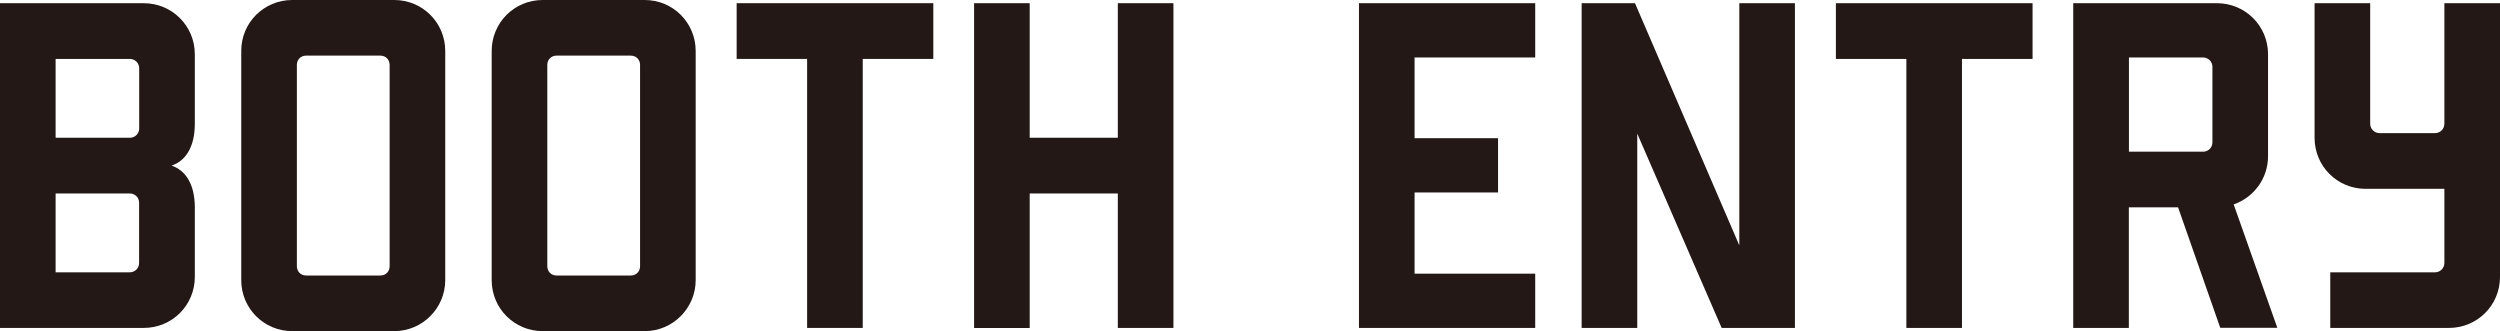
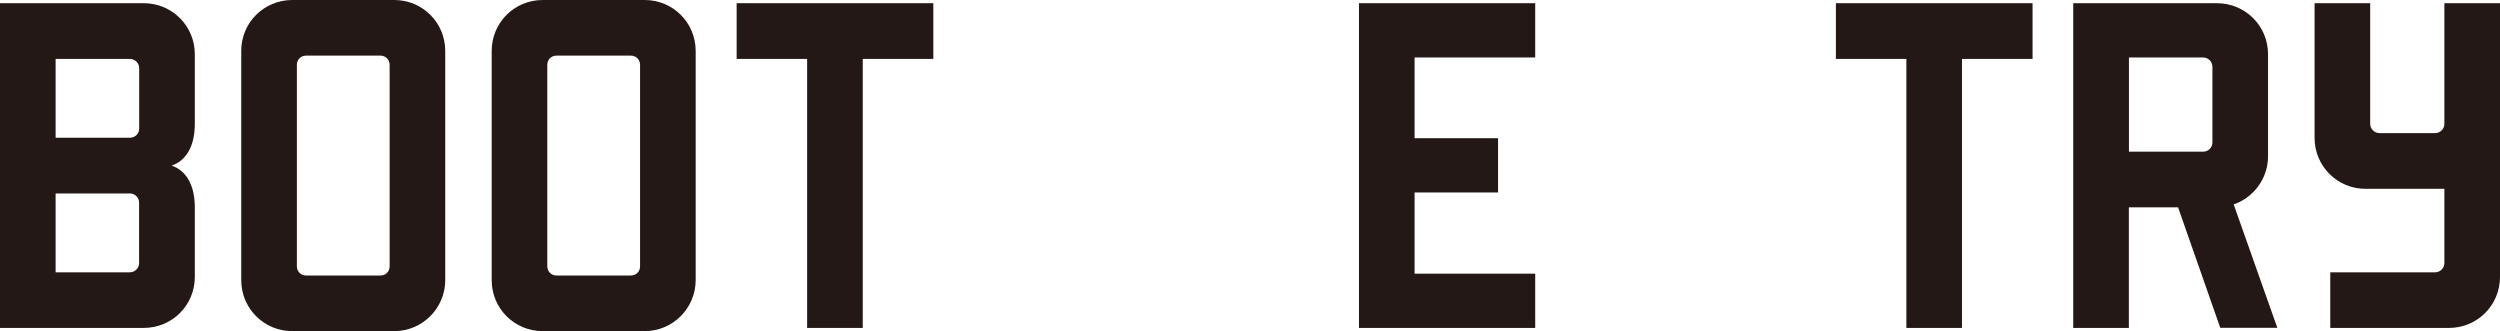
<svg xmlns="http://www.w3.org/2000/svg" version="1.1" id="BOOTH_ENTRY" x="0px" y="0px" viewBox="0 0 242.28 32.1" style="enable-background:new 0 0 242.28 32.1;" xml:space="preserve">
  <style type="text/css">
	.st0{fill:#231815;}
</style>
  <g>
    <g>
      <path class="st0" d="M16.63,16.05c1.35,0.45,2.25,1.8,2.25,4.05v6.74c0,2.74-2.2,4.94-4.95,4.94H0V0.31h13.93    c2.74,0,4.95,2.2,4.95,4.94V12C18.88,14.25,17.98,15.6,16.63,16.05z M12.59,13.35c0.5,0,0.9-0.4,0.9-0.9V6.61    c0-0.49-0.4-0.9-0.9-0.9H5.39v7.64H12.59z M12.59,18.75H5.39v7.64h7.19c0.5,0,0.9-0.4,0.9-0.9v-5.84    C13.49,19.15,13.08,18.75,12.59,18.75z" />
-       <path class="st0" d="M28.32,0h9.89c2.74,0,4.94,2.2,4.94,4.94v22.21c0,2.7-2.2,4.94-4.94,4.94h-9.89c-2.74,0-4.94-2.2-4.94-4.94    V4.94C23.37,2.2,25.58,0,28.32,0z M37.76,25.8V6.29c0-0.49-0.36-0.9-0.9-0.9h-7.19c-0.54,0-0.9,0.4-0.9,0.9V25.8    c0,0.49,0.36,0.9,0.9,0.9h7.19C37.4,26.7,37.76,26.3,37.76,25.8z" />
+       <path class="st0" d="M28.32,0h9.89c2.74,0,4.94,2.2,4.94,4.94v22.21c0,2.7-2.2,4.94-4.94,4.94h-9.89c-2.74,0-4.94-2.2-4.94-4.94    V4.94C23.37,2.2,25.58,0,28.32,0M37.76,25.8V6.29c0-0.49-0.36-0.9-0.9-0.9h-7.19c-0.54,0-0.9,0.4-0.9,0.9V25.8    c0,0.49,0.36,0.9,0.9,0.9h7.19C37.4,26.7,37.76,26.3,37.76,25.8z" />
      <path class="st0" d="M52.59,0h9.89c2.74,0,4.94,2.2,4.94,4.94v22.21c0,2.7-2.2,4.94-4.94,4.94h-9.89c-2.74,0-4.94-2.2-4.94-4.94    V4.94C47.65,2.2,49.85,0,52.59,0z M62.03,25.8V6.29c0-0.49-0.36-0.9-0.9-0.9h-7.19c-0.54,0-0.9,0.4-0.9,0.9V25.8    c0,0.49,0.36,0.9,0.9,0.9h7.19C61.67,26.7,62.03,26.3,62.03,25.8z" />
      <path class="st0" d="M90.44,5.71h-6.83v26.07h-5.39V5.71h-6.83V0.31h19.06V5.71z" />
-       <path class="st0" d="M113.72,31.78h-5.39V18.75h-8.54v13.04h-5.39V0.31h5.39v13.04h8.54V0.31h5.39V31.78z" />
      <path class="st0" d="M148.78,5.57h-11.69v7.82h8.09v5.26h-8.09v7.87h11.69v5.26H131.7V0.31h17.08V5.57z" />
-       <path class="st0" d="M173.95,31.78h-7.1l-8.18-18.83v18.83h-5.39V0.31h5.17l10.11,23.47V0.31h5.39V31.78z" />
      <path class="st0" d="M196.97,5.71h-6.83v26.07h-5.39V5.71h-6.83V0.31h19.06V5.71z" />
      <path class="st0" d="M211.08,20.09h-4.77v11.69h-5.39V0.31h13.93c2.74,0,4.95,2.2,4.95,4.94v9.89c0,2.16-1.39,4-3.33,4.67    l4.23,11.96h-5.53L211.08,20.09z M213.51,14.7c0.5,0,0.9-0.4,0.9-0.9V6.47c0-0.49-0.4-0.9-0.9-0.9h-7.19v9.13H213.51z" />
      <path class="st0" d="M242.28,26.84c0,2.74-2.2,4.94-4.94,4.94h-11.51v-5.39h10.16c0.49,0,0.9-0.4,0.9-0.9V18.3h-7.64    c-2.74,0-4.94-2.2-4.94-4.94V0.31h5.39V12c0,0.49,0.41,0.9,0.9,0.9h5.39c0.49,0,0.9-0.4,0.9-0.9V0.31h5.39V26.84z" />
    </g>
  </g>
</svg>